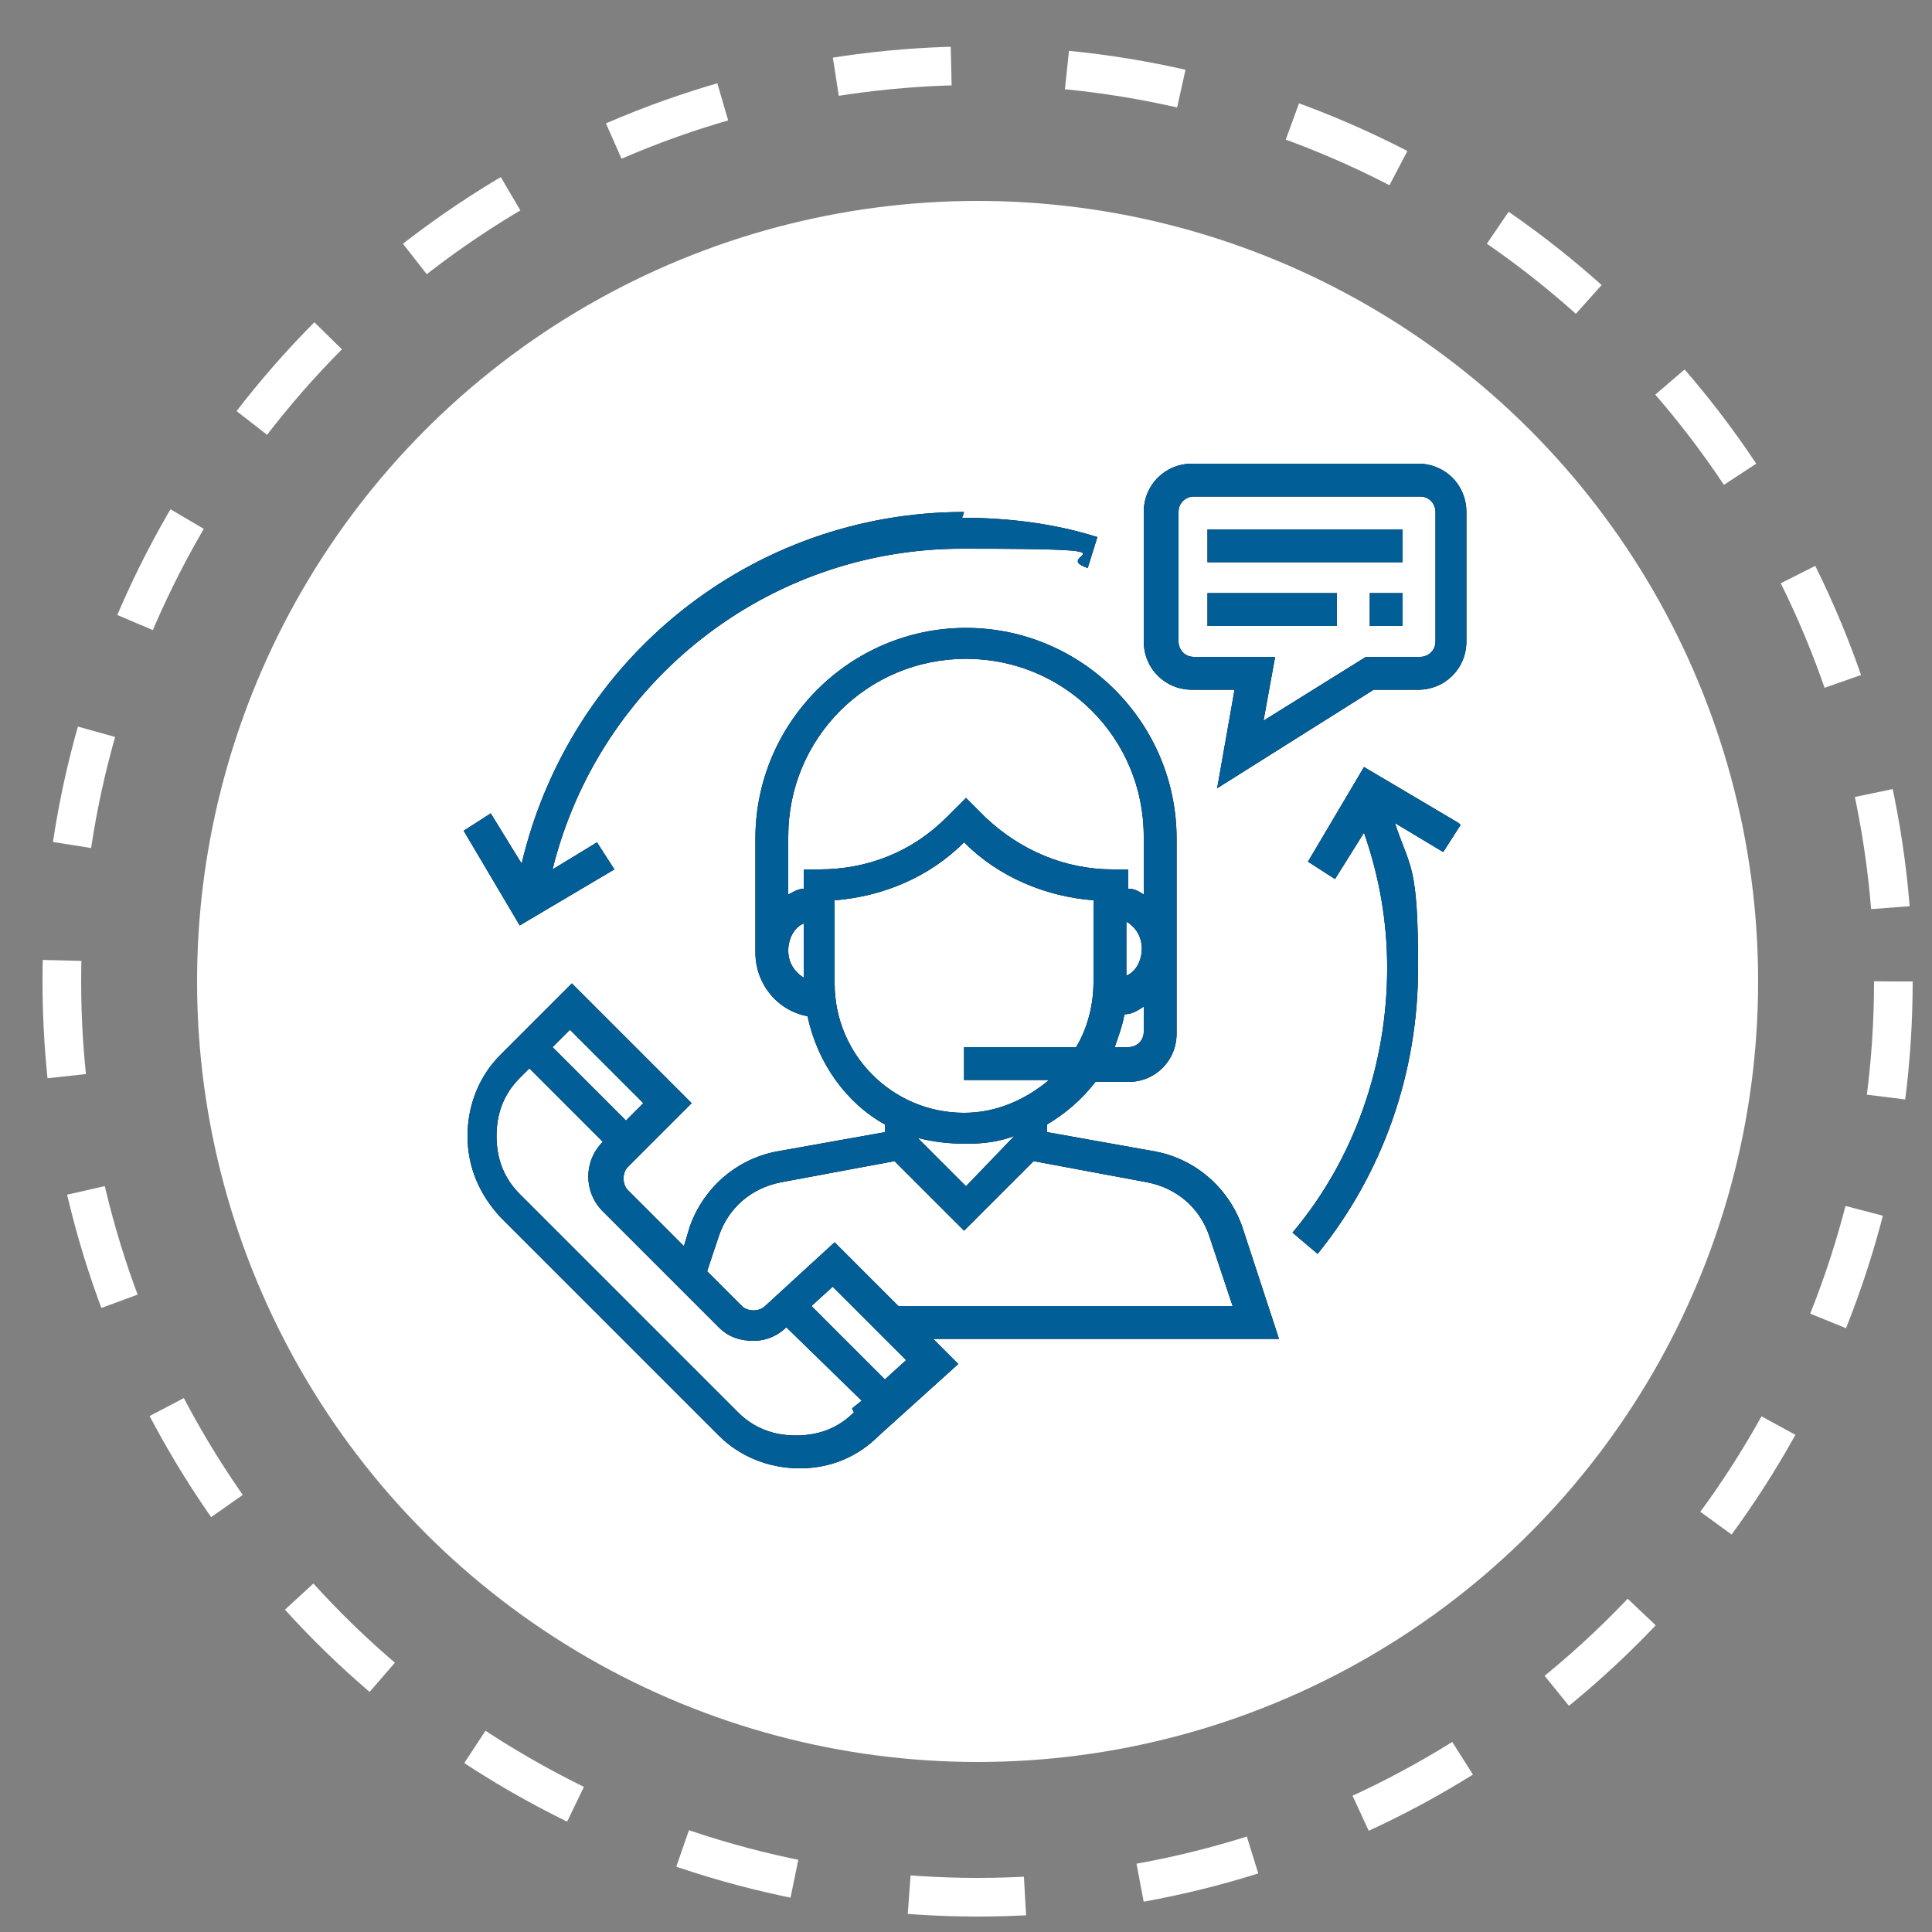
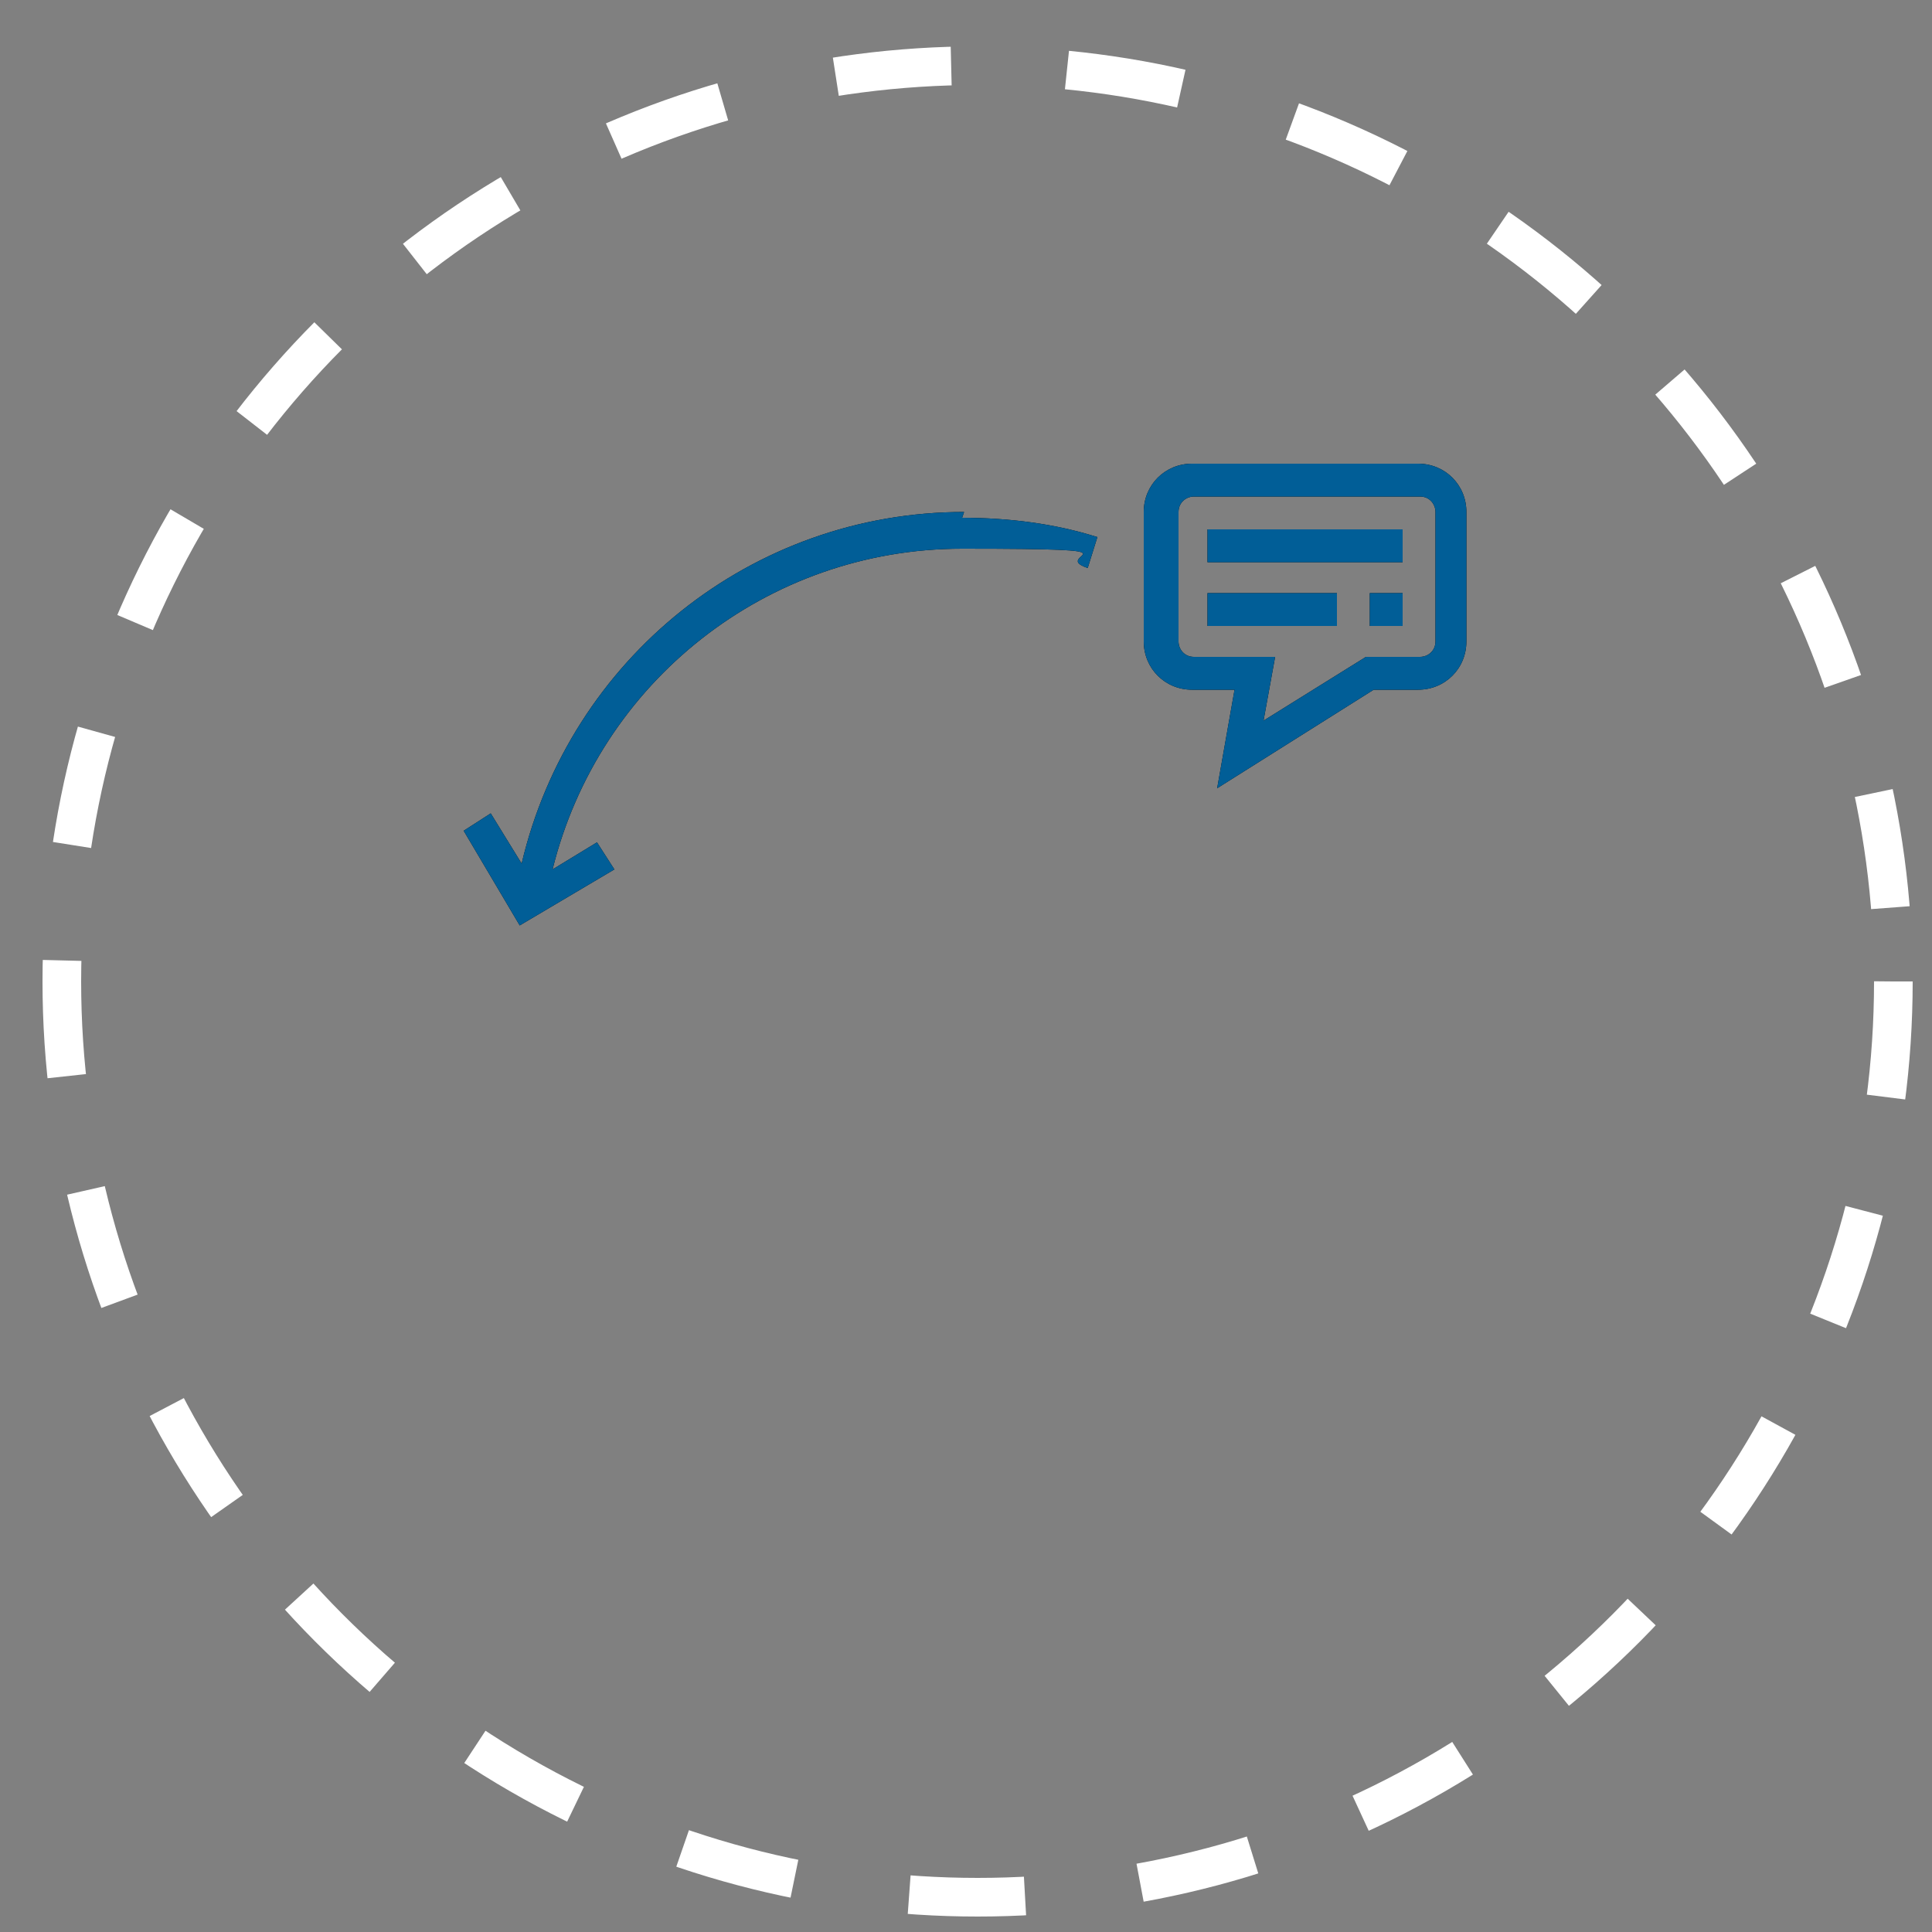
<svg xmlns="http://www.w3.org/2000/svg" id="Layer_1" viewBox="0 0 100 100">
  <rect x="0" y="0" width="100" height="100" fill="#808080" stroke="none" />
  <defs>
    <style>      .st0 {        fill: #fff;      }      .st1 {        fill: none;        stroke: #fff;        stroke-dasharray: 6 6;        stroke-miterlimit: 10;        stroke-width: 2px;      }      .st2 {        fill: #015e97;      }    </style>
  </defs>
-   <circle class="st0" cx="50.6" cy="50.8" r="40.4" />
  <circle class="st1" cx="50.6" cy="50.8" r="47.4" />
  <g>
    <g>
-       <path d="M66.2,69.3l-1.9-5.8c-.7-2-2.4-3.5-4.5-3.9l-5.6-1v-.4c1-.6,1.8-1.3,2.5-2.2h1.7c1.4,0,2.5-1.1,2.5-2.5v-10.1c0-6-4.9-10.9-10.9-10.9s-10.9,4.9-10.9,10.9v5.9c0,1.6,1.1,3,2.7,3.3.5,2.4,2,4.5,4,5.6v.4l-5.6,1c-2.1.4-3.8,1.9-4.5,3.9l-.3,1-2.9-2.9c-.3-.3-.3-.9,0-1.2l3.3-3.3-6.2-6.2-3.7,3.7c-1.1,1.1-1.7,2.6-1.7,4.2s.6,3,1.7,4.2l11.3,11.3c1.1,1.1,2.6,1.7,4.2,1.7s3-.6,4.1-1.7l4.1-3.7-1.3-1.3h18ZM59.2,53.4c0,.5-.4.8-.8.8h-.7c.2-.6.4-1.1.5-1.7.4,0,.7-.2,1-.4v1.3ZM58.3,50.6v-2.9c.5.3.8.8.8,1.4s-.3,1.2-.8,1.4ZM41.6,50.6c-.5-.3-.8-.8-.8-1.4s.3-1.2.8-1.4v2.9ZM41.6,45v1c-.3,0-.6.2-.8.3v-3c0-5.1,4.1-9.2,9.2-9.2s9.2,4.1,9.2,9.2v3c-.3-.2-.5-.3-.8-.3v-1h-.8c-2.5,0-4.8-1-6.6-2.7l-1-1-1,1c-1.8,1.8-4.1,2.7-6.6,2.7h-.8ZM43.2,50.8v-4.2c2.5-.2,4.9-1.2,6.7-3,1.8,1.8,4.2,2.8,6.7,3v4.2c0,1.2-.3,2.4-.9,3.4h-5.8v1.7h4.4c-1.2,1-2.7,1.7-4.4,1.7-3.7,0-6.7-3-6.7-6.7ZM52.5,58.8h0s-2.5,2.6-2.5,2.6l-2.5-2.5h0c.8.2,1.6.3,2.5.3s1.7-.1,2.5-.4ZM37.2,64c.5-1.5,1.7-2.5,3.2-2.8l5.9-1.1,3.6,3.6,3.6-3.6,5.9,1.1c1.5.3,2.7,1.3,3.2,2.8l1.2,3.6h-17.3l-3.3-3.3-3.6,3.3c-.3.3-.9.3-1.2,0l-1.8-1.8.6-1.8ZM29.5,53.3l3.8,3.8-.9.9-3.8-3.8.9-.9ZM44.2,73.1c-.8.8-1.8,1.2-3,1.2s-2.2-.4-3-1.2l-11.3-11.3c-.8-.8-1.2-1.8-1.2-3s.4-2.2,1.2-3l.5-.5,3.8,3.8h0c-1,1-1,2.6,0,3.6l6,6c.5.5,1.1.7,1.8.7s1.3-.3,1.7-.7h0c0,0,3.9,3.8,3.9,3.8l-.5.4ZM45.9,71.5l-3.9-3.9,1.1-1,3.8,3.8-1.1,1Z" />
      <path d="M73.4,24h-11.7c-1.4,0-2.5,1.1-2.5,2.5v6.7c0,1.4,1.1,2.5,2.5,2.5h2.2l-.9,5.1,8.1-5.1h2.3c1.4,0,2.5-1.1,2.5-2.5v-6.7c0-1.4-1.1-2.5-2.5-2.5ZM74.3,33.2c0,.5-.4.8-.8.8h-2.8l-5.3,3.3.6-3.3h-4.2c-.5,0-.8-.4-.8-.8v-6.7c0-.5.4-.8.8-.8h11.7c.5,0,.8.4.8.8v6.7Z" />
      <rect x="62.5" y="27.4" width="10.1" height="1.7" />
      <rect x="62.5" y="30.7" width="6.7" height="1.7" />
      <rect x="70.9" y="30.7" width="1.7" height="1.7" />
      <path d="M49.9,26.5c-11,0-20.4,7.6-22.9,18.2l-1.6-2.6-1.4.9,2.9,4.9,4.9-2.9-.9-1.4-2.3,1.4c2.4-9.7,11.1-16.6,21.2-16.6s4.4.3,6.5,1l.5-1.6c-2.2-.7-4.6-1-7-1Z" />
-       <path d="M75.5,42.6l-4.9-2.9-2.9,4.9,1.4.9,1.5-2.4c.8,2.3,1.2,4.6,1.2,7,0,5-1.7,9.9-4.9,13.7l1.3,1.1c3.4-4.2,5.2-9.4,5.2-14.8s-.4-5.1-1.2-7.5l2.5,1.5.9-1.4Z" />
    </g>
    <g>
-       <path class="st2" d="M66.2,69.3l-1.9-5.8c-.7-2-2.4-3.5-4.5-3.9l-5.6-1v-.4c1-.6,1.8-1.3,2.5-2.2h1.7c1.4,0,2.5-1.1,2.5-2.5v-10.1c0-6-4.9-10.9-10.9-10.9s-10.9,4.9-10.9,10.9v5.9c0,1.6,1.1,3,2.7,3.3.5,2.4,2,4.5,4,5.6v.4l-5.6,1c-2.1.4-3.8,1.9-4.5,3.9l-.3,1-2.9-2.9c-.3-.3-.3-.9,0-1.2l3.3-3.3-6.2-6.2-3.7,3.7c-1.1,1.1-1.7,2.6-1.7,4.2s.6,3,1.7,4.2l11.3,11.3c1.1,1.1,2.6,1.7,4.2,1.7s3-.6,4.1-1.7l4.1-3.7-1.3-1.3h18ZM59.2,53.4c0,.5-.4.8-.8.8h-.7c.2-.6.4-1.1.5-1.7.4,0,.7-.2,1-.4v1.3ZM58.3,50.6v-2.9c.5.3.8.8.8,1.4s-.3,1.2-.8,1.4ZM41.6,50.6c-.5-.3-.8-.8-.8-1.4s.3-1.2.8-1.4v2.9ZM41.6,45v1c-.3,0-.6.2-.8.3v-3c0-5.1,4.1-9.2,9.2-9.2s9.2,4.1,9.2,9.2v3c-.3-.2-.5-.3-.8-.3v-1h-.8c-2.5,0-4.8-1-6.6-2.7l-1-1-1,1c-1.8,1.8-4.1,2.7-6.6,2.7h-.8ZM43.2,50.8v-4.2c2.5-.2,4.9-1.2,6.7-3,1.8,1.8,4.2,2.8,6.7,3v4.2c0,1.2-.3,2.4-.9,3.4h-5.8v1.7h4.4c-1.2,1-2.7,1.7-4.4,1.7-3.7,0-6.7-3-6.7-6.7ZM52.5,58.8h0s-2.5,2.6-2.5,2.6l-2.5-2.5h0c.8.2,1.6.3,2.5.3s1.7-.1,2.5-.4ZM37.2,64c.5-1.5,1.7-2.5,3.2-2.8l5.9-1.1,3.6,3.6,3.6-3.6,5.9,1.1c1.5.3,2.7,1.3,3.2,2.8l1.2,3.6h-17.3l-3.3-3.3-3.6,3.3c-.3.3-.9.3-1.2,0l-1.8-1.8.6-1.8ZM29.5,53.3l3.8,3.8-.9.9-3.8-3.8.9-.9ZM44.2,73.1c-.8.8-1.8,1.2-3,1.2s-2.2-.4-3-1.2l-11.3-11.3c-.8-.8-1.2-1.8-1.2-3s.4-2.2,1.2-3l.5-.5,3.8,3.8h0c-1,1-1,2.6,0,3.6l6,6c.5.5,1.1.7,1.8.7s1.3-.3,1.7-.7h0c0,0,3.9,3.8,3.9,3.8l-.5.4ZM45.9,71.5l-3.9-3.9,1.1-1,3.8,3.8-1.1,1Z" />
      <path class="st2" d="M73.4,24h-11.7c-1.4,0-2.5,1.1-2.5,2.5v6.7c0,1.4,1.1,2.5,2.5,2.5h2.2l-.9,5.1,8.1-5.1h2.3c1.4,0,2.5-1.1,2.5-2.5v-6.7c0-1.4-1.1-2.5-2.5-2.5ZM74.3,33.2c0,.5-.4.8-.8.8h-2.8l-5.3,3.3.6-3.3h-4.2c-.5,0-.8-.4-.8-.8v-6.7c0-.5.4-.8.8-.8h11.7c.5,0,.8.4.8.8v6.7Z" />
      <rect class="st2" x="62.5" y="27.4" width="10.1" height="1.7" />
      <rect class="st2" x="62.5" y="30.7" width="6.7" height="1.7" />
      <rect class="st2" x="70.9" y="30.7" width="1.7" height="1.7" />
      <path class="st2" d="M49.9,26.5c-11,0-20.4,7.6-22.9,18.2l-1.6-2.6-1.4.9,2.9,4.9,4.9-2.9-.9-1.4-2.3,1.4c2.4-9.7,11.1-16.6,21.2-16.6s4.4.3,6.5,1l.5-1.6c-2.2-.7-4.6-1-7-1Z" />
-       <path class="st2" d="M75.5,42.6l-4.9-2.9-2.9,4.9,1.4.9,1.5-2.4c.8,2.3,1.2,4.6,1.2,7,0,5-1.7,9.9-4.9,13.7l1.3,1.1c3.4-4.2,5.2-9.4,5.2-14.8s-.4-5.1-1.2-7.5l2.5,1.5.9-1.4Z" />
    </g>
  </g>
</svg>